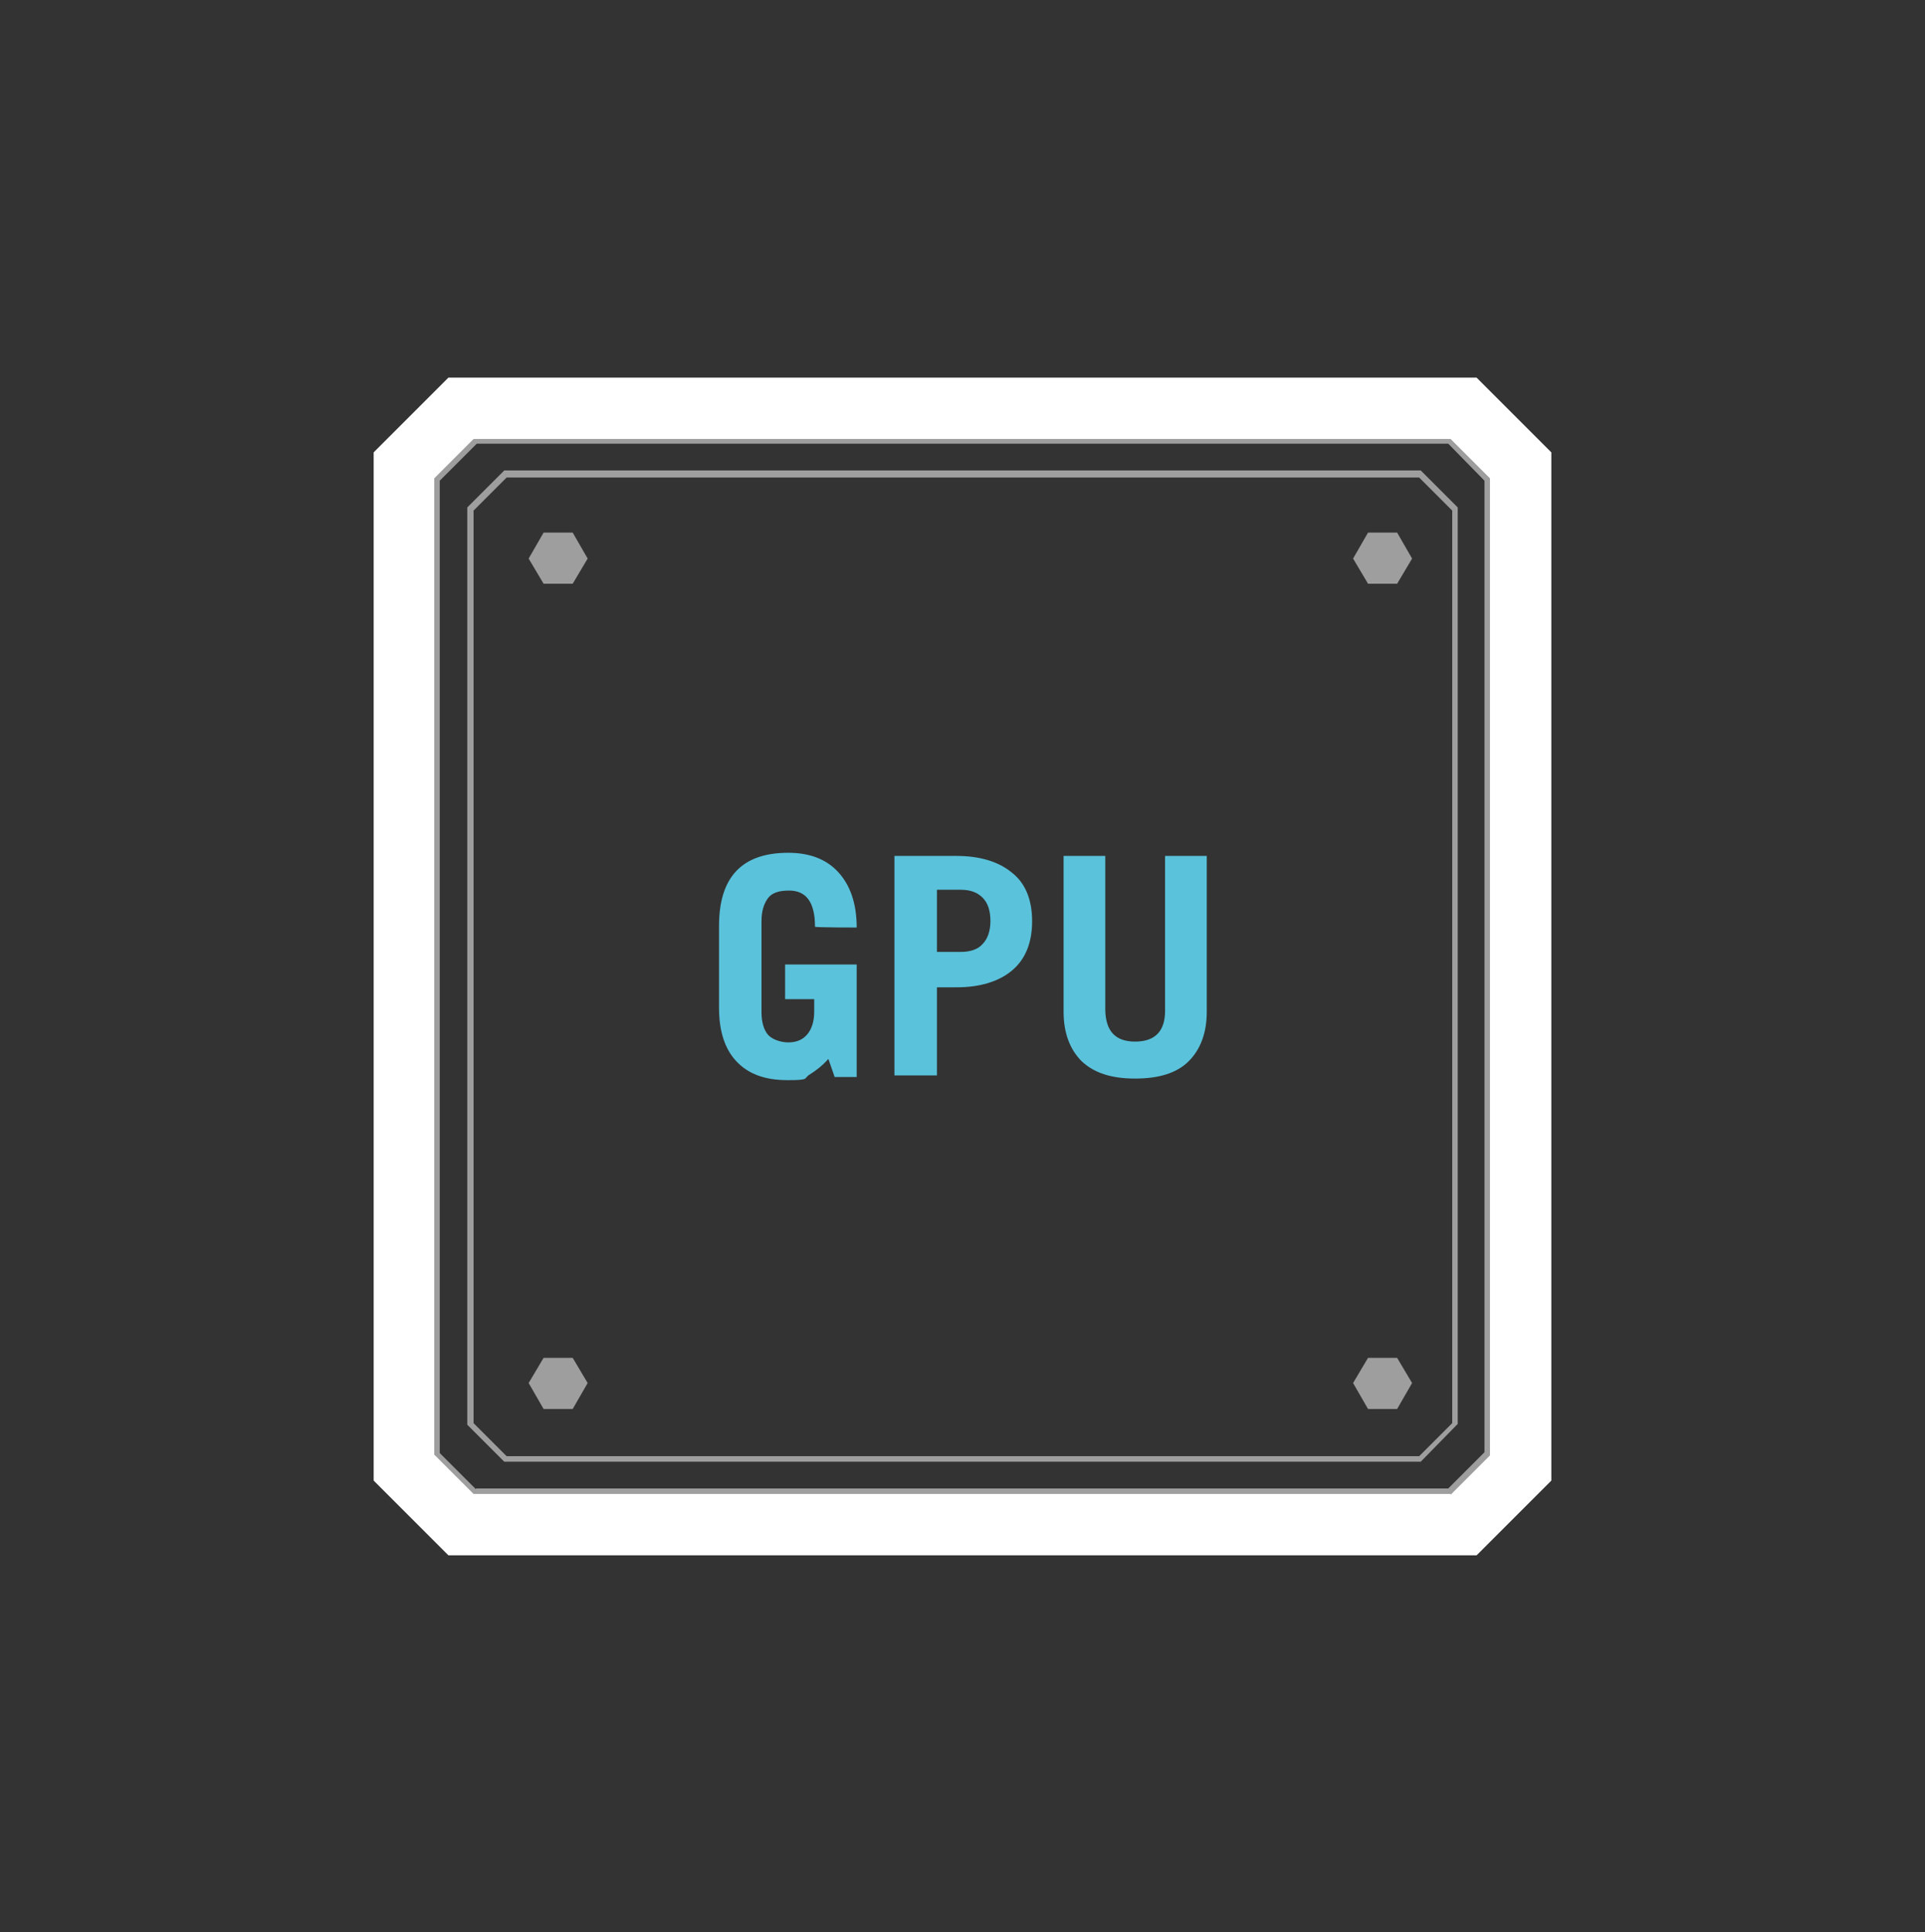
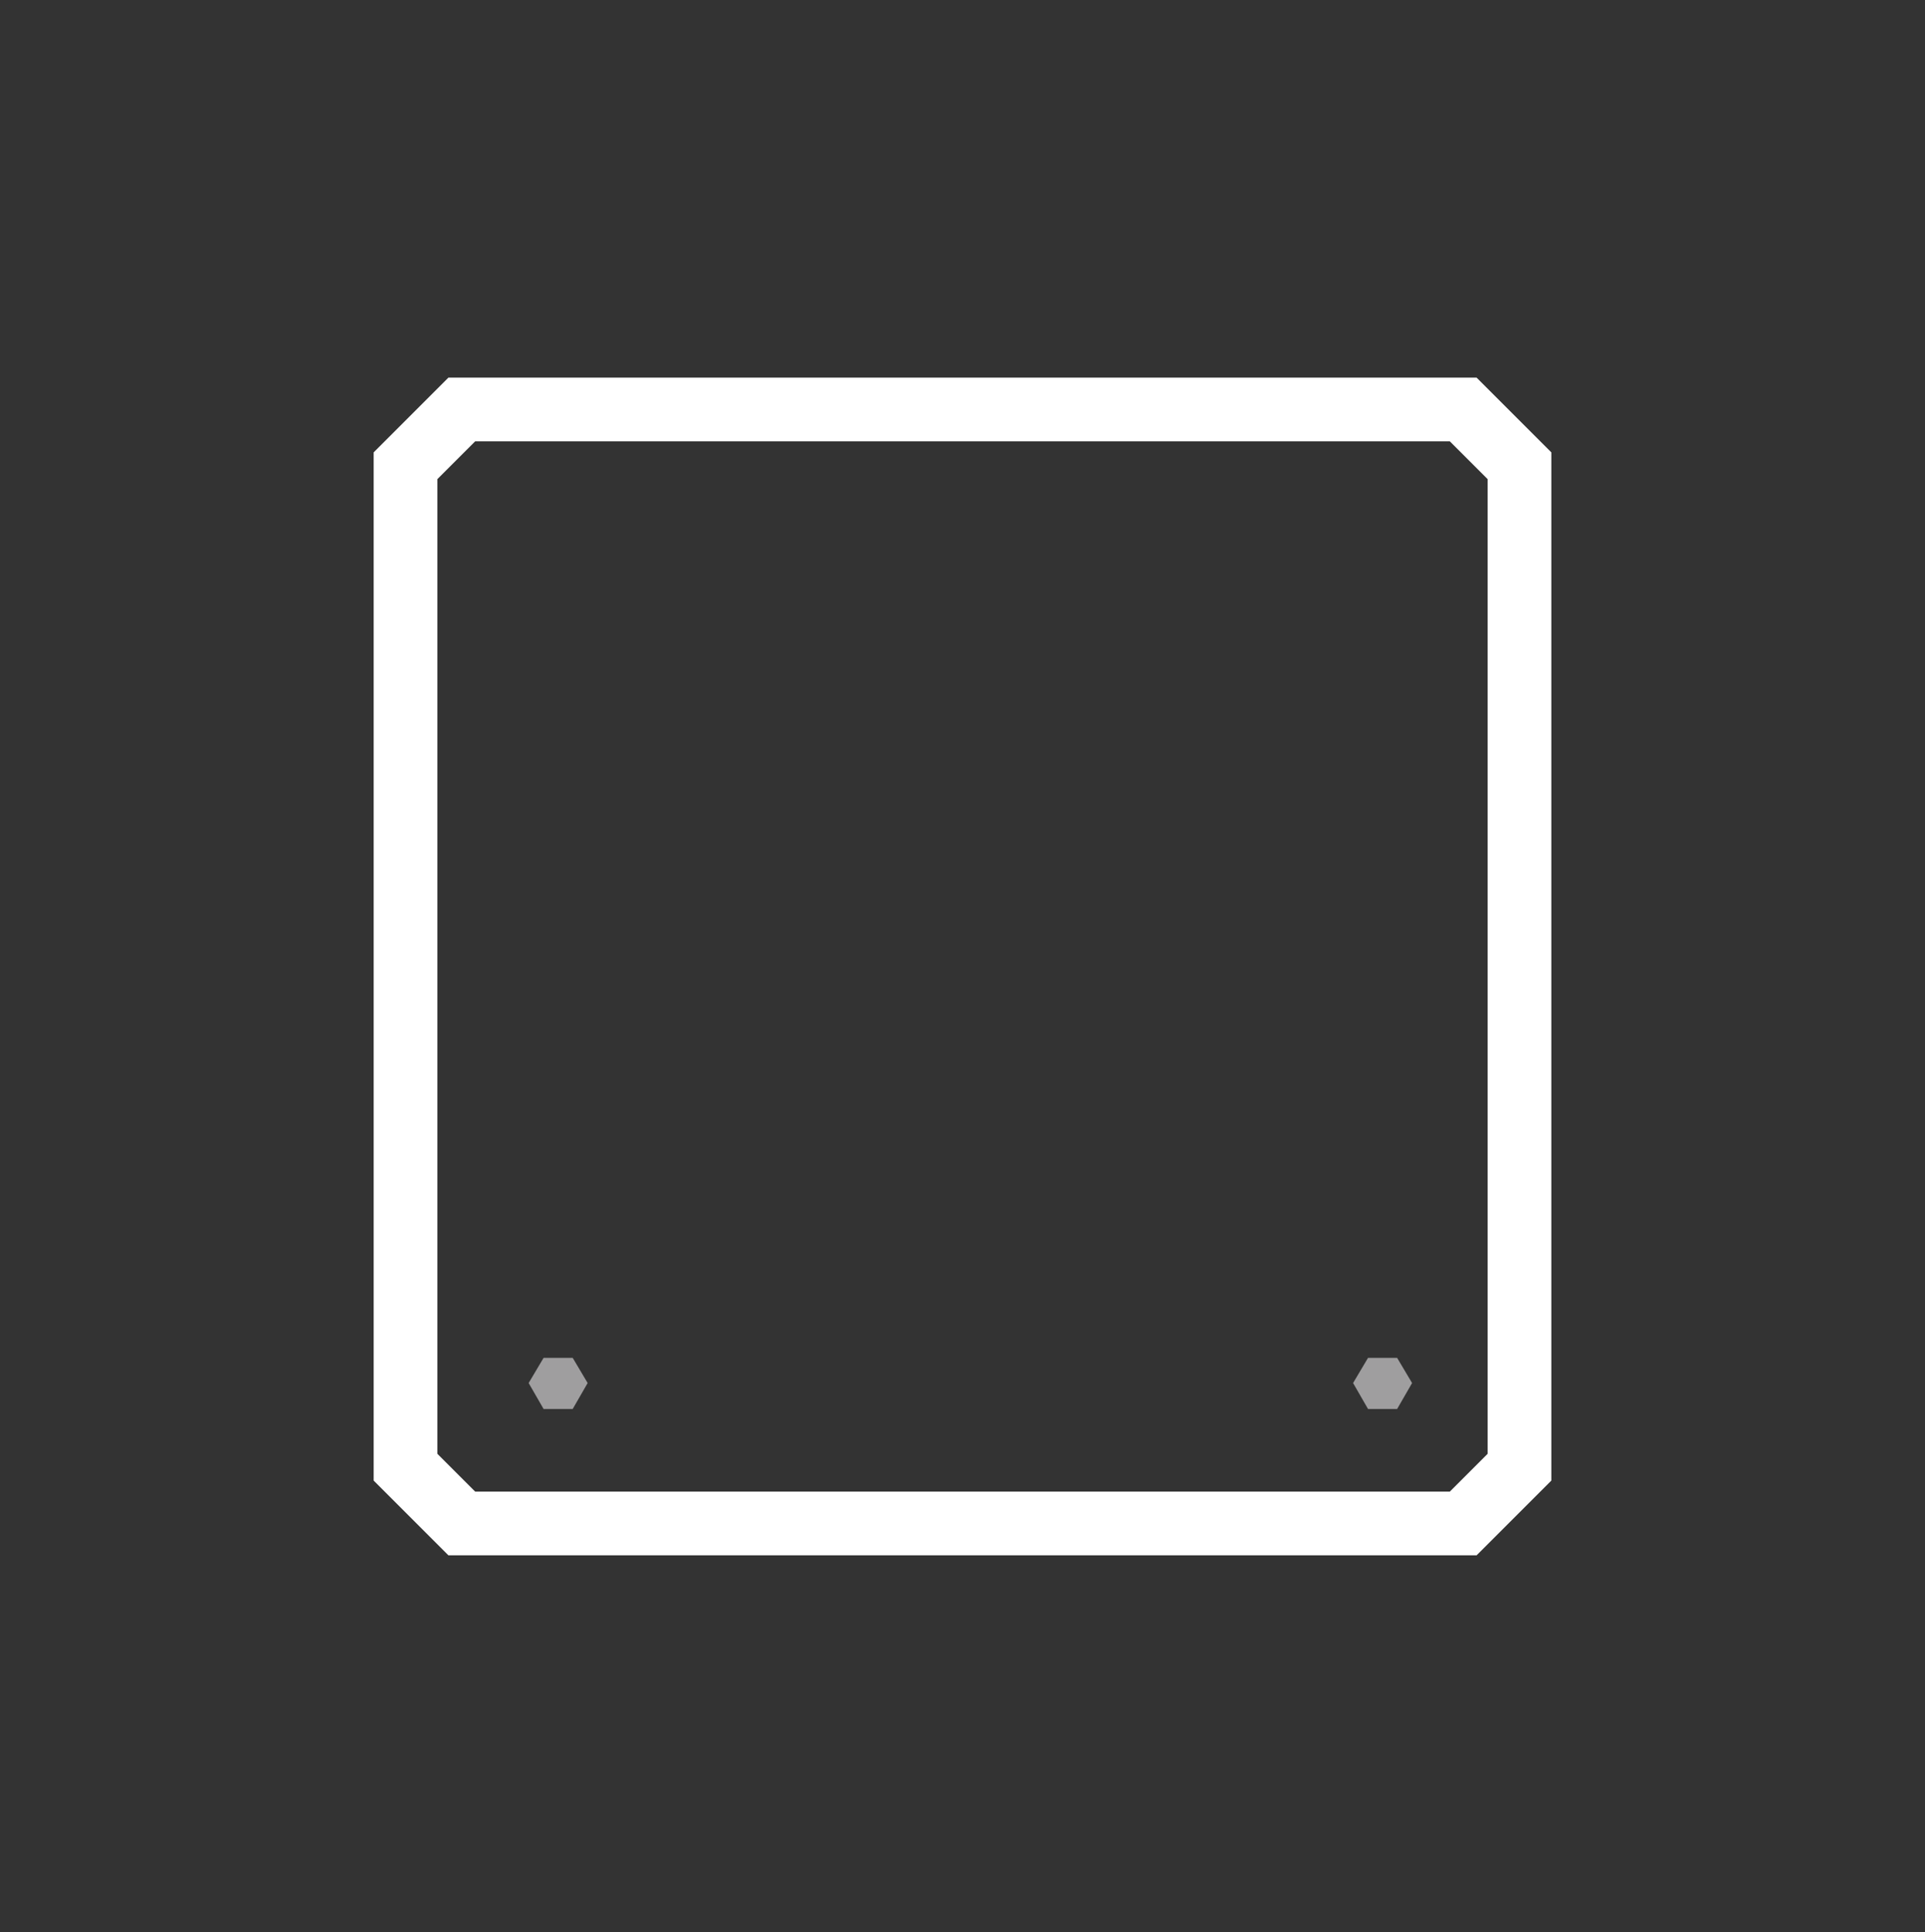
<svg xmlns="http://www.w3.org/2000/svg" id="_圖層_1" data-name="圖層_1" version="1.1" viewBox="0 0 244.7 245.6">
  <rect x="0" y="0" width="244.7" height="245.6" fill="#333333" stroke="none" />
  <defs>
    <style>
      .st0 {
        fill: #fff;
      }

      .st1 {
        fill: #9f9e9f;
      }

      .st2 {
        fill: none;
      }

      .st3 {
        fill: #5ac2db;
      }
    </style>
  </defs>
-   <rect class="st2" x="66.4" y="66.8" width="112" height="112" />
  <path class="st0" d="M187.7,48H57l-9.5,9.5v130.7l9.5,9.5h130.7l9.5-9.5V57.5l-9.5-9.5ZM189.1,184.8l-4.8,4.8H60.4l-4.8-4.8V60.9l4.8-4.8h123.9l4.8,4.8v123.9h0Z" />
-   <path class="st1" d="M184.4,189.9H60.2l-5-5V60.8l5-5h124.2l5,5v124.2l-5,5ZM60.5,189.2h123.6l4.6-4.6V61.1l-4.6-4.7H60.6l-4.7,4.7v123.6l4.6,4.6Z" />
-   <path class="st1" d="M180.6,185.8h-116.5l-4.7-4.7v-116.6l4.7-4.7h116.5l4.7,4.7v116.5l-4.7,4.8h0ZM64.4,185.1h116l4.2-4.2v-116l-4.2-4.2h-116l-4.2,4.2v116l4.2,4.2Z" />
-   <path class="st1" d="M69.1,74.2l-1.9-3.2,1.9-3.3h3.7l1.9,3.3-1.9,3.2h-3.7ZM173.9,74.2l-1.9-3.2,1.9-3.3h3.7l1.9,3.3-1.9,3.2h-3.7Z" />
  <path class="st1" d="M69.1,179.1l-1.9-3.3,1.9-3.2h3.7l1.9,3.2-1.9,3.3h-3.7ZM173.9,179.1l-1.9-3.3,1.9-3.2h3.7l1.9,3.2-1.9,3.3h-3.7Z" />
-   <path class="st3" d="M108.9,117.9c0-3.2-.9-5.5-2.4-7.1s-3.6-2.4-6.3-2.4c-5.9,0-8.8,3.1-8.8,9.3v10.4c0,2.9.7,5.2,2.2,6.8s3.6,2.4,6.5,2.4,2-.2,2.8-.7,1.6-1.1,2.4-2l.8,2.3h2.8v-14.3h-9.1v4.4h3.7v1.6c0,1.2-.3,2.2-.9,2.9s-1.4,1-2.4,1-2.1-.4-2.6-1-.8-1.6-.8-2.8v-11.6c0-1.3.3-2.2.8-2.9s1.4-1,2.7-1c2.2,0,3.3,1.5,3.3,4.6h0c0,.1,5.3.1,5.3.1ZM128.6,110.9c-1.7-1.4-4.1-2.1-7-2.1h-7.9v27.9h5.4v-11.2h2.5c2.9,0,5.3-.7,7-2.1,1.7-1.4,2.6-3.5,2.6-6.3s-.9-4.9-2.6-6.2ZM124.9,120c-.6.7-1.6,1-2.8,1h-3v-7.9h3c1.2,0,2.1.3,2.8,1,.7.7,1,1.7,1,3s-.4,2.3-1,2.9ZM148.1,108.8v19.7c0,2.6-1.3,3.9-3.8,3.9s-3.7-1.3-3.8-3.9v-19.7h-5.3v19.8c0,2.7.8,4.8,2.3,6.3,1.6,1.5,3.8,2.2,6.8,2.2s5.3-.7,6.8-2.2,2.3-3.6,2.3-6.3v-19.8h-5.3Z" />
</svg>